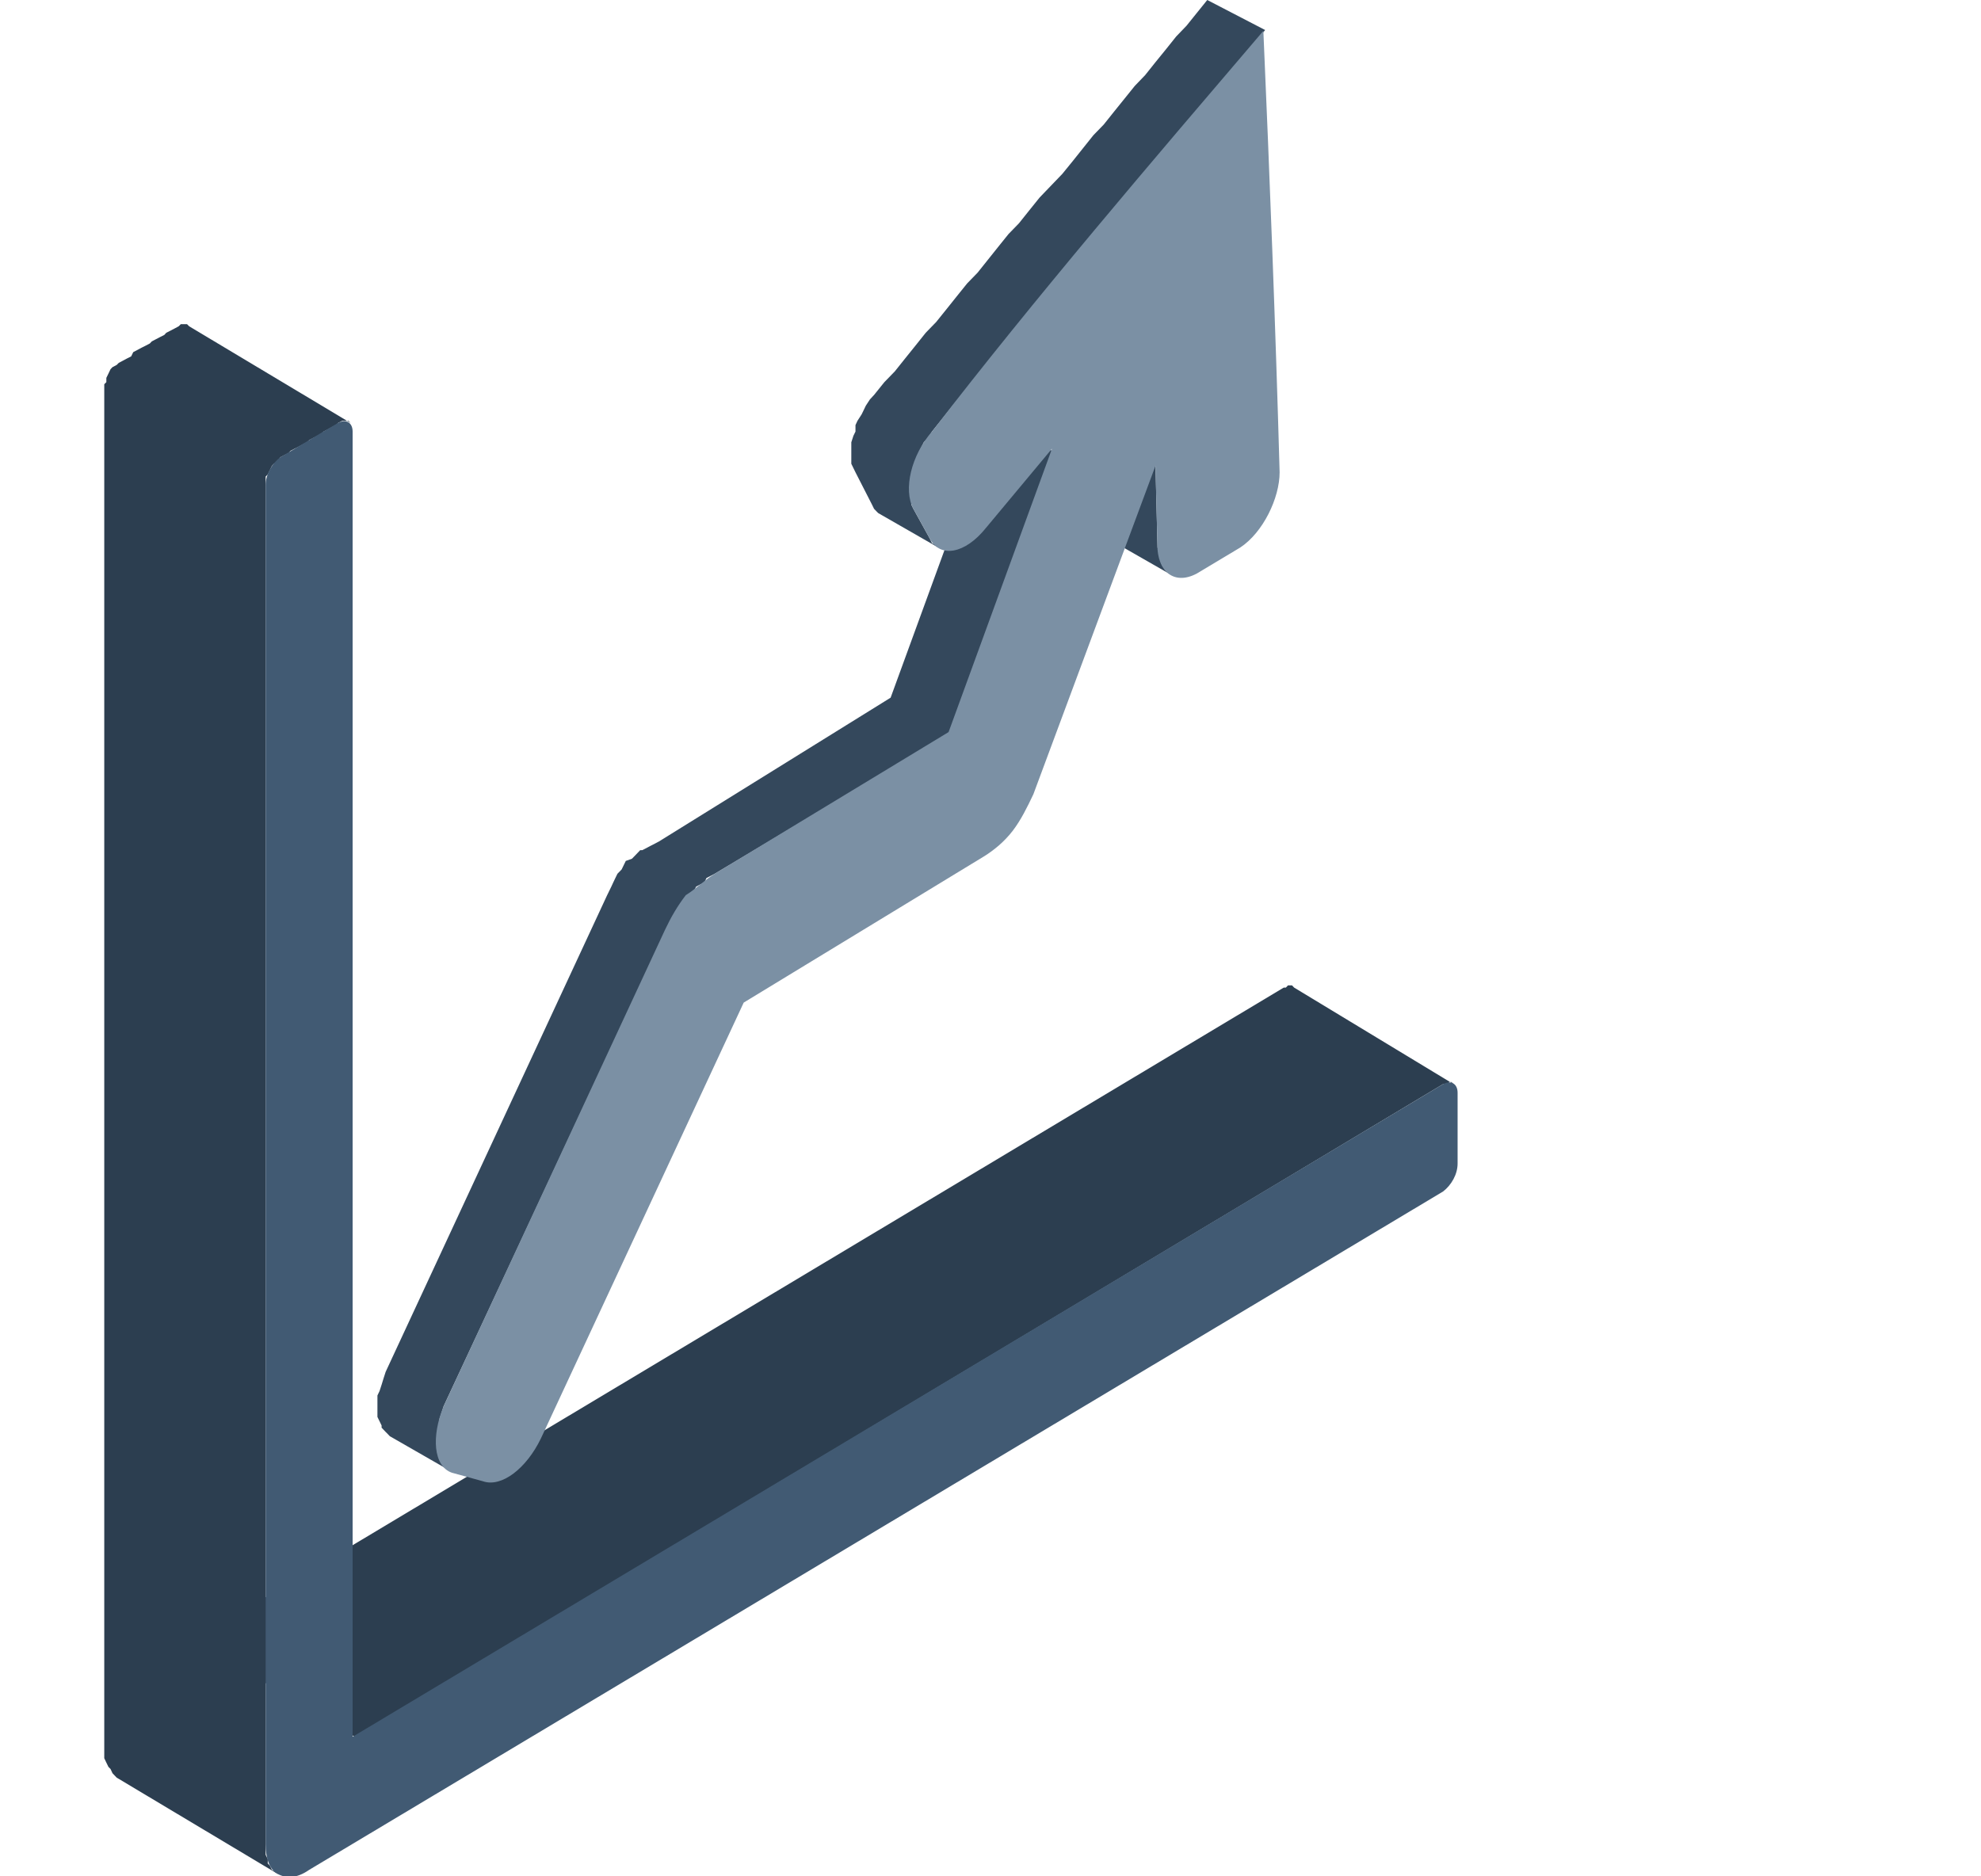
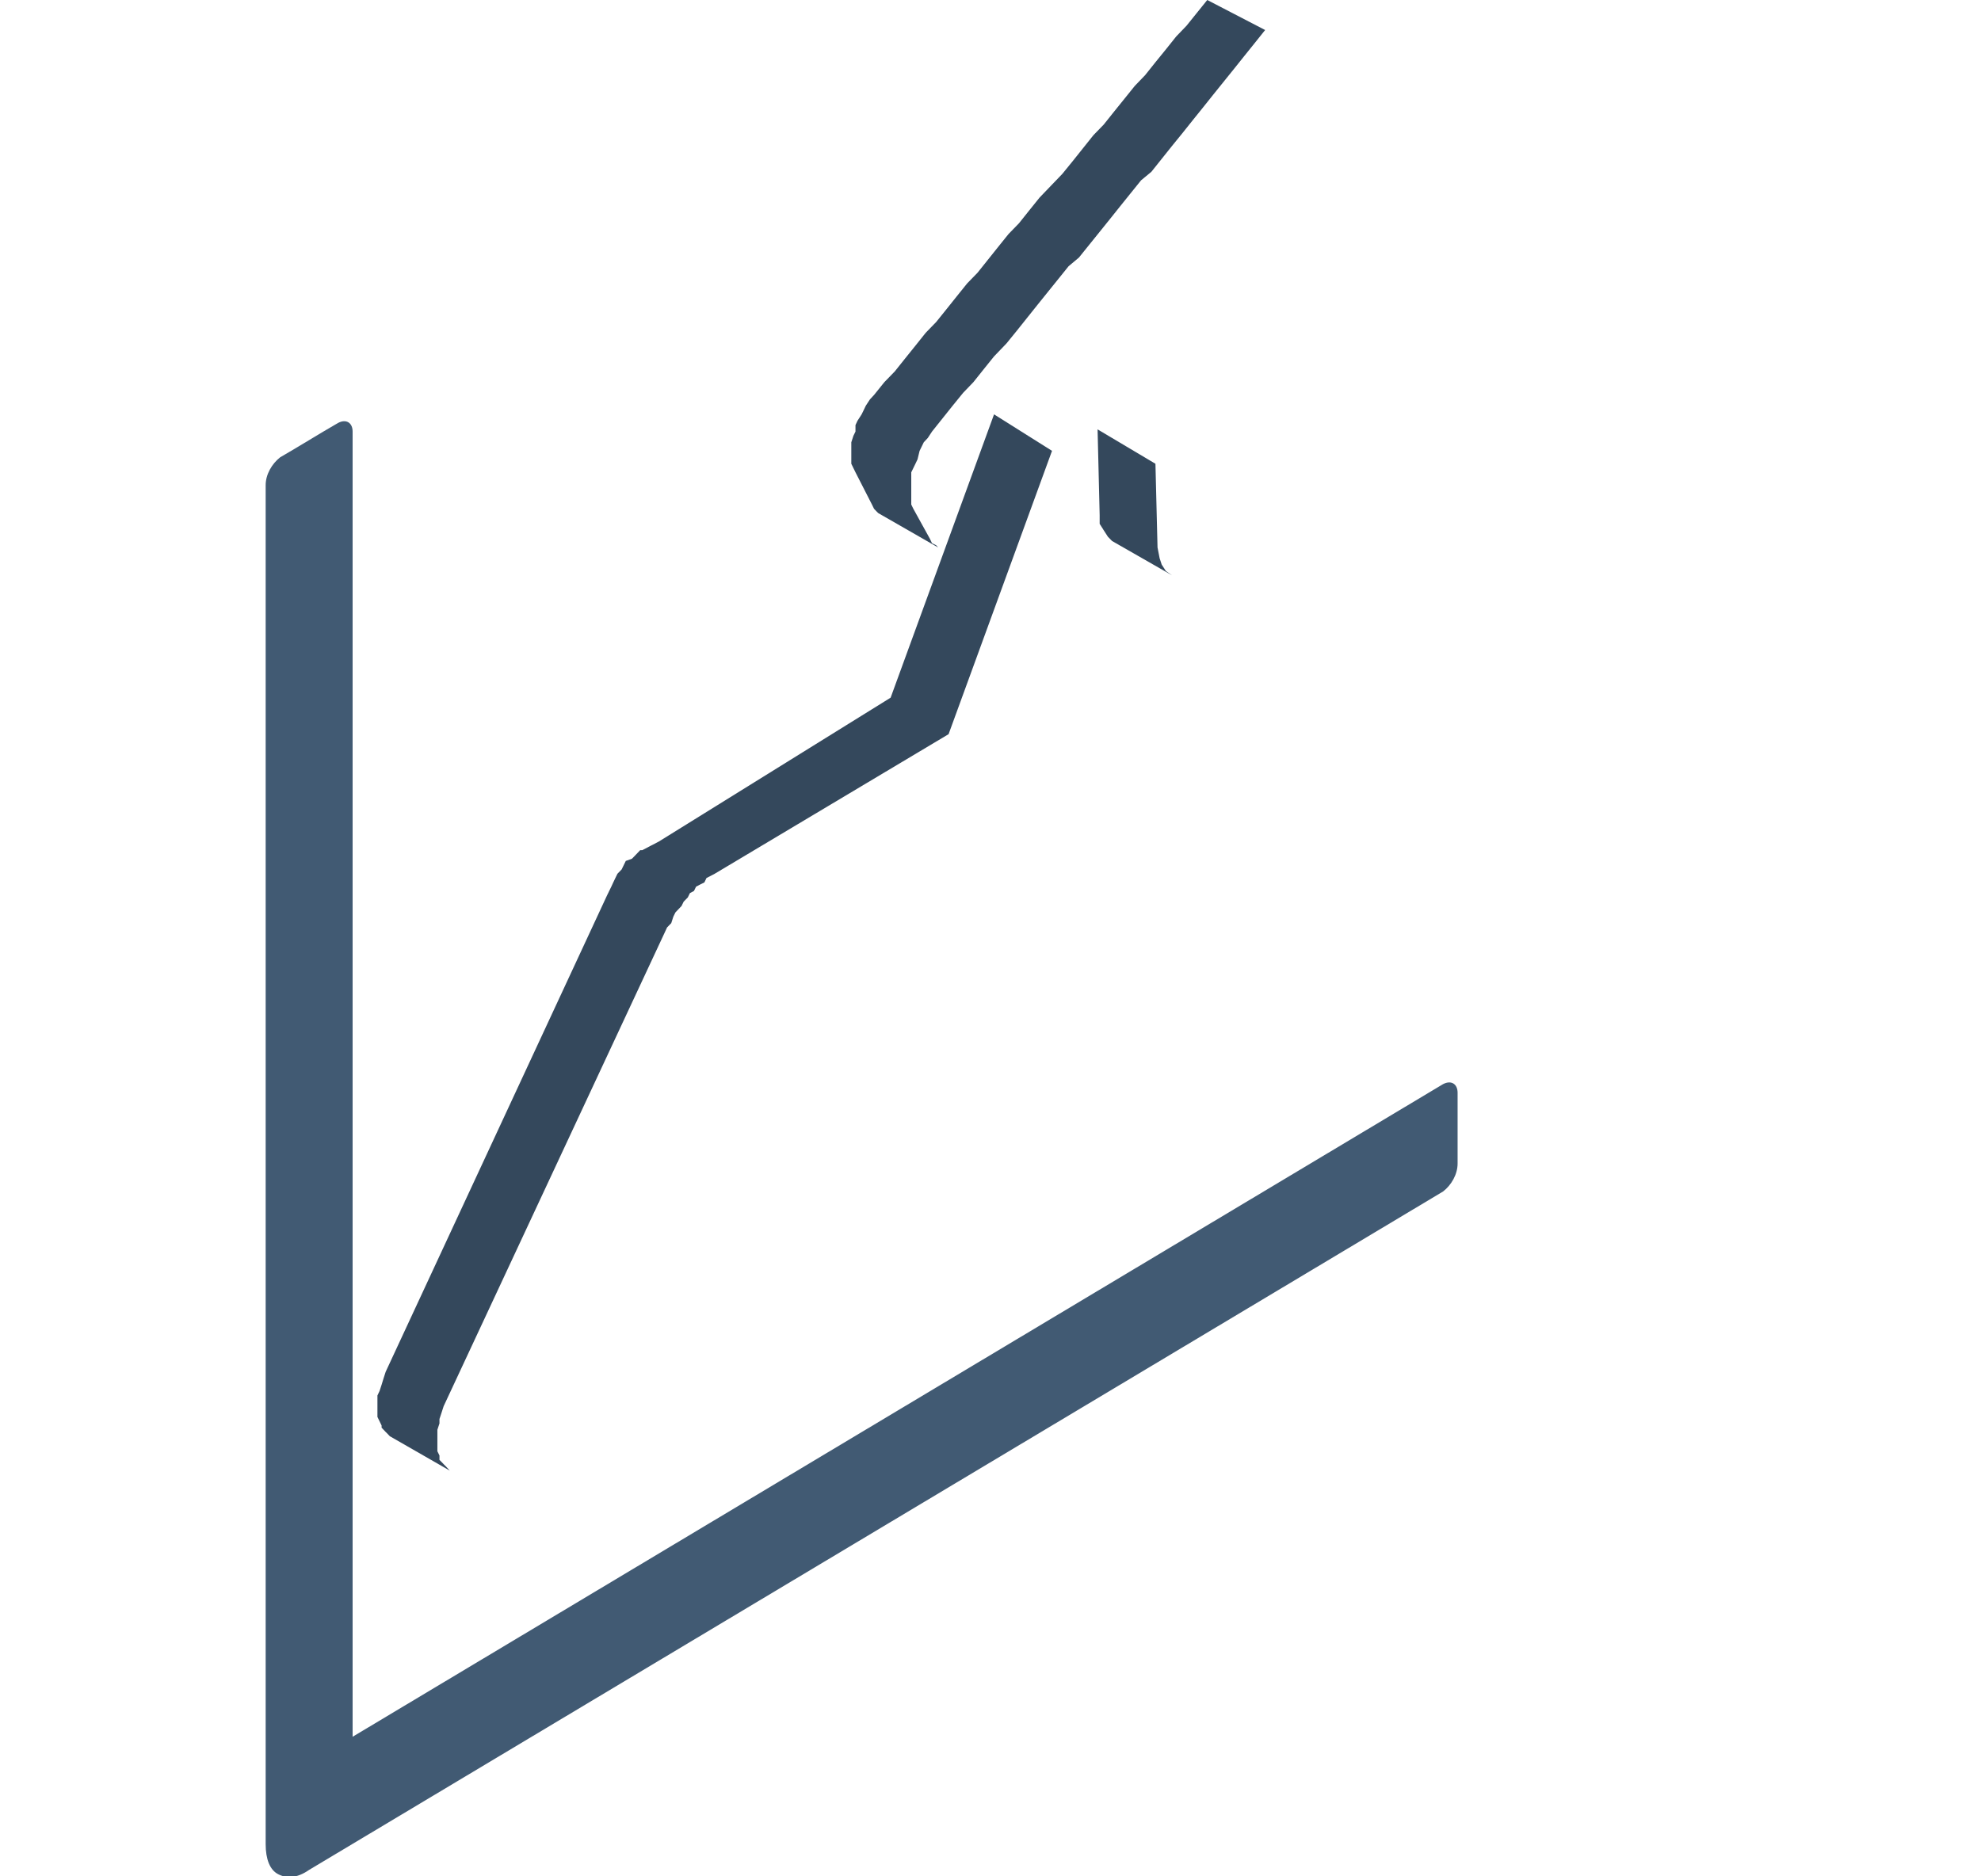
<svg xmlns="http://www.w3.org/2000/svg" width="19" height="18" viewBox="0 0 19 18" fill="none">
  <g clip-path="url(#clip0_640_346)">
-     <path fill-rule="evenodd" clip-rule="evenodd" d="M2.667 17.979L1.119 17.053L1.099 17.032L1.079 17.011L1.06 16.97L1.04 16.95L1.02 16.909L1 16.867V16.805V16.764V3.728V3.686L1.02 3.666V3.625L1.04 3.584L1.06 3.542L1.079 3.522L1.119 3.501L1.139 3.481L1.179 3.46L1.218 3.439L1.258 3.419L1.278 3.378L1.318 3.357L1.357 3.336L1.397 3.316L1.437 3.295L1.456 3.275L1.496 3.254L1.536 3.233L1.576 3.213L1.595 3.192L1.635 3.172L1.675 3.151L1.714 3.13L1.734 3.11H1.774H1.794L1.814 3.13L3.362 4.057L3.342 4.037H3.302H3.282L3.243 4.057L3.223 4.078L3.183 4.098L3.144 4.119L3.104 4.14L3.084 4.16L3.044 4.181L3.005 4.201L2.965 4.222L2.945 4.243L2.905 4.263L2.866 4.284L2.826 4.304L2.786 4.325L2.766 4.346L2.727 4.366L2.687 4.387L2.667 4.428L2.627 4.449L2.608 4.469L2.588 4.51L2.568 4.551L2.548 4.572V4.613V4.654V15.323L12.313 9.474H12.333L12.353 9.453H12.392L12.412 9.474L13.941 10.4L13.921 10.38H13.901L13.881 10.4H13.841L3.402 16.661L2.548 16.146V17.691V17.732V17.794L2.568 17.835V17.876L2.588 17.897L2.608 17.938L2.647 17.959L2.667 17.979Z" fill="#2C3E50" />
-     <path fill-rule="evenodd" clip-rule="evenodd" d="M2.965 17.938C2.846 18.021 2.747 18.021 2.667 17.979C2.588 17.938 2.548 17.835 2.548 17.691V4.654C2.548 4.551 2.608 4.449 2.687 4.387C2.866 4.284 3.064 4.16 3.243 4.057C3.322 4.016 3.382 4.057 3.382 4.14V16.661L13.841 10.4C13.921 10.359 13.98 10.4 13.98 10.483C13.98 10.709 13.98 10.936 13.98 11.162C13.98 11.265 13.921 11.368 13.841 11.43L2.965 17.938Z" fill="#415A73" />
+     <path fill-rule="evenodd" clip-rule="evenodd" d="M2.965 17.938C2.846 18.021 2.747 18.021 2.667 17.979C2.588 17.938 2.548 17.835 2.548 17.691V4.654C2.548 4.551 2.608 4.449 2.687 4.387C2.866 4.284 3.064 4.16 3.243 4.057C3.322 4.016 3.382 4.057 3.382 4.14V16.661L13.841 10.4C13.921 10.359 13.98 10.4 13.98 10.483C13.98 10.709 13.98 10.936 13.98 11.162C13.98 11.265 13.921 11.368 13.841 11.43Z" fill="#415A73" />
    <path fill-rule="evenodd" clip-rule="evenodd" d="M4.314 14.108L3.739 13.778L3.719 13.757L3.699 13.737L3.66 13.696V13.675L3.64 13.634L3.62 13.593V13.552V13.51V13.469V13.428V13.387L3.64 13.345L3.66 13.284L3.679 13.222L3.699 13.16L5.823 8.588L5.843 8.547L5.863 8.506L5.882 8.465L5.902 8.423L5.922 8.382L5.962 8.341L5.982 8.3L6.002 8.259L6.061 8.238L6.101 8.197L6.14 8.156H6.16L6.2 8.135L6.24 8.114L6.279 8.094L6.319 8.073L8.542 6.693L9.534 3.975L10.09 4.325L9.098 7.043L6.855 8.382L6.815 8.403L6.776 8.423L6.756 8.465L6.716 8.485L6.676 8.506L6.656 8.547L6.617 8.568L6.597 8.609L6.557 8.65L6.537 8.691L6.498 8.732L6.478 8.753L6.458 8.794L6.438 8.856L6.398 8.897L6.379 8.938L4.255 13.49L4.235 13.552L4.215 13.613V13.655L4.195 13.716V13.757V13.799V13.84V13.881V13.922L4.215 13.963V14.005L4.235 14.025L4.255 14.046L4.275 14.066L4.314 14.108ZM11.241 5.519L10.666 5.19L10.626 5.149L10.586 5.087L10.547 5.025V4.943L10.527 4.119L11.082 4.449L11.102 5.252L11.122 5.355L11.142 5.416L11.182 5.478L11.241 5.519ZM8.998 5.252L8.979 5.231L8.939 5.211L8.919 5.169L8.76 4.881L8.74 4.84V4.799V4.757V4.716V4.675V4.634V4.593V4.531L8.76 4.49L8.78 4.449L8.8 4.407L8.82 4.325L8.84 4.284L8.86 4.243L8.899 4.201L8.939 4.14L9.038 4.016L9.137 3.892L9.237 3.769L9.336 3.666L9.435 3.542L9.534 3.419L9.653 3.295L9.753 3.172L9.852 3.048L9.951 2.924L10.05 2.801L10.15 2.677L10.249 2.554L10.348 2.471L10.447 2.348L10.547 2.224L10.646 2.101L10.745 1.977L10.844 1.854L10.944 1.73L11.043 1.648L11.142 1.524L11.241 1.4L11.341 1.277L11.44 1.153L11.539 1.03L11.638 0.906L11.737 0.783L11.837 0.659L11.936 0.535L12.035 0.412L12.134 0.288L11.579 0L11.479 0.124L11.38 0.247L11.281 0.35L11.182 0.474L11.082 0.597L10.983 0.721L10.884 0.824L10.785 0.947L10.685 1.071L10.586 1.195L10.487 1.297L10.388 1.421L10.289 1.545L10.189 1.668L10.09 1.771L9.971 1.895L9.872 2.018L9.773 2.142L9.673 2.245L9.574 2.368L9.475 2.492L9.376 2.616L9.276 2.719L9.177 2.842L9.078 2.966L8.979 3.089L8.879 3.192L8.78 3.316L8.681 3.439L8.582 3.563L8.482 3.666L8.383 3.789L8.344 3.831L8.304 3.892L8.284 3.934L8.264 3.975L8.224 4.037L8.205 4.078V4.14L8.185 4.181L8.165 4.243V4.284V4.325V4.366V4.407V4.449L8.185 4.49L8.205 4.531L8.363 4.84L8.383 4.881L8.403 4.902L8.423 4.922L8.998 5.252Z" fill="#34485C" />
-     <path fill-rule="evenodd" clip-rule="evenodd" d="M4.255 13.49L6.379 8.918C6.438 8.794 6.498 8.691 6.577 8.588C6.676 8.526 6.756 8.444 6.855 8.382L9.098 7.023L10.09 4.304L9.455 5.066C9.256 5.314 9.018 5.355 8.919 5.169L8.76 4.881C8.661 4.696 8.74 4.366 8.939 4.14C9.924 2.861 11.045 1.552 12.117 0.296C12.177 1.675 12.234 3.13 12.273 4.531C12.273 4.778 12.114 5.108 11.896 5.252L11.519 5.478C11.301 5.622 11.122 5.519 11.102 5.272L11.082 4.469L9.911 7.62C9.852 7.744 9.792 7.867 9.713 7.97C9.634 8.073 9.534 8.156 9.435 8.217L7.133 9.618L5.188 13.799C5.049 14.087 4.811 14.272 4.632 14.21L4.334 14.128C4.156 14.066 4.136 13.778 4.255 13.49Z" fill="#7B90A4" />
  </g>
  <defs>
    <clipPath id="clip0_640_346">
      <rect width="19" height="18" fill="white" />
    </clipPath>
  </defs>
</svg>